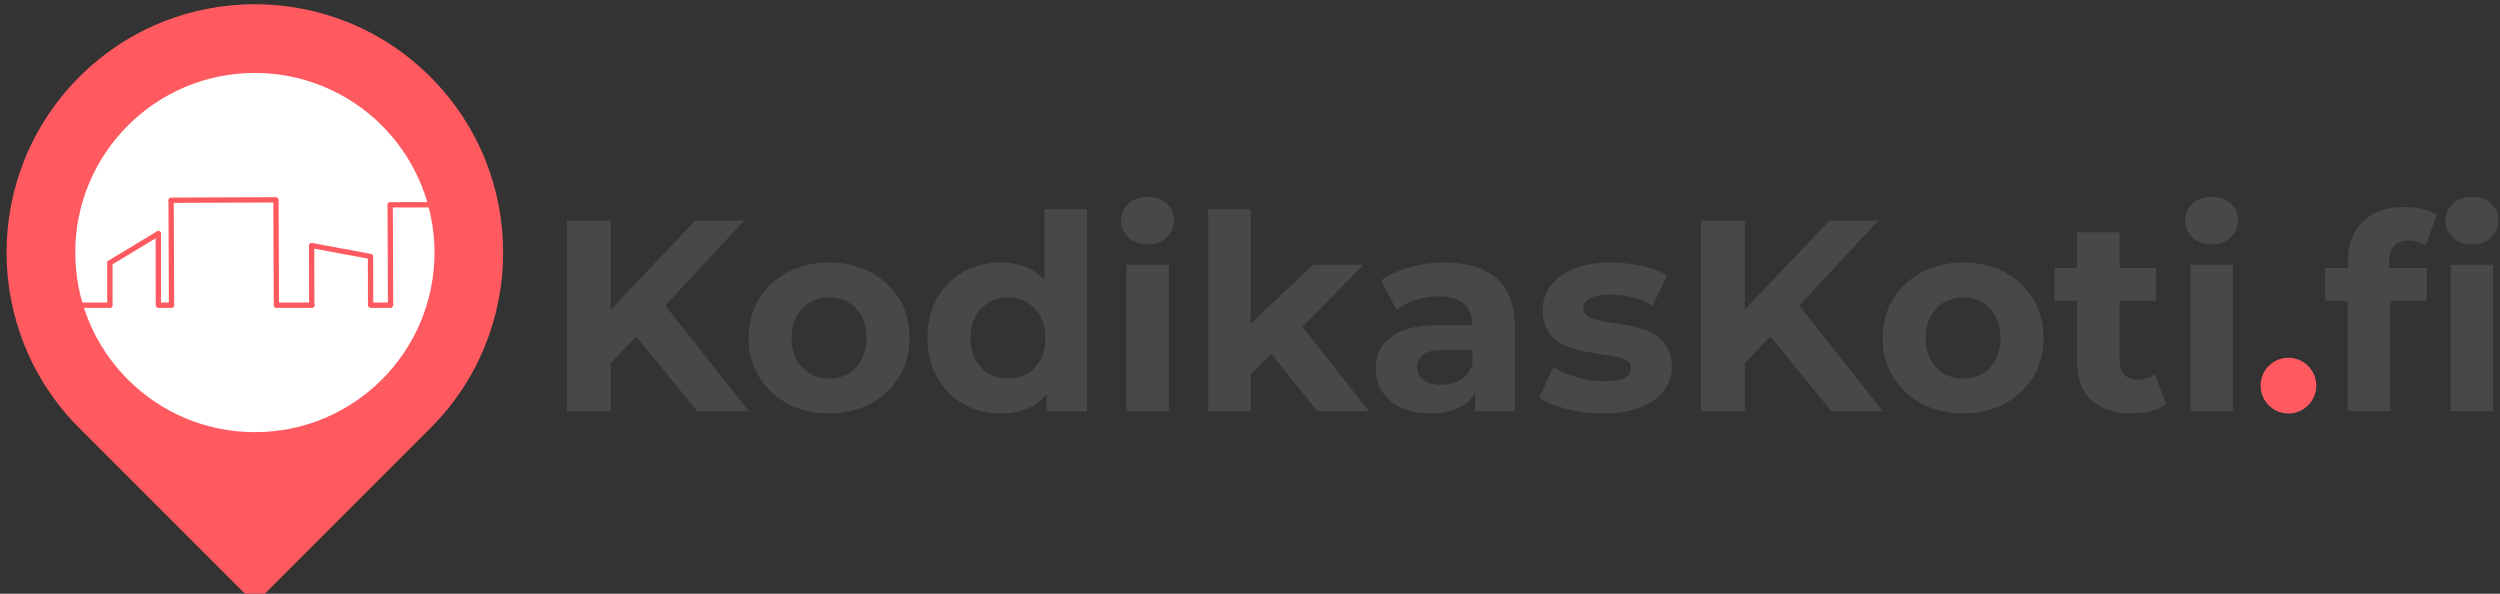
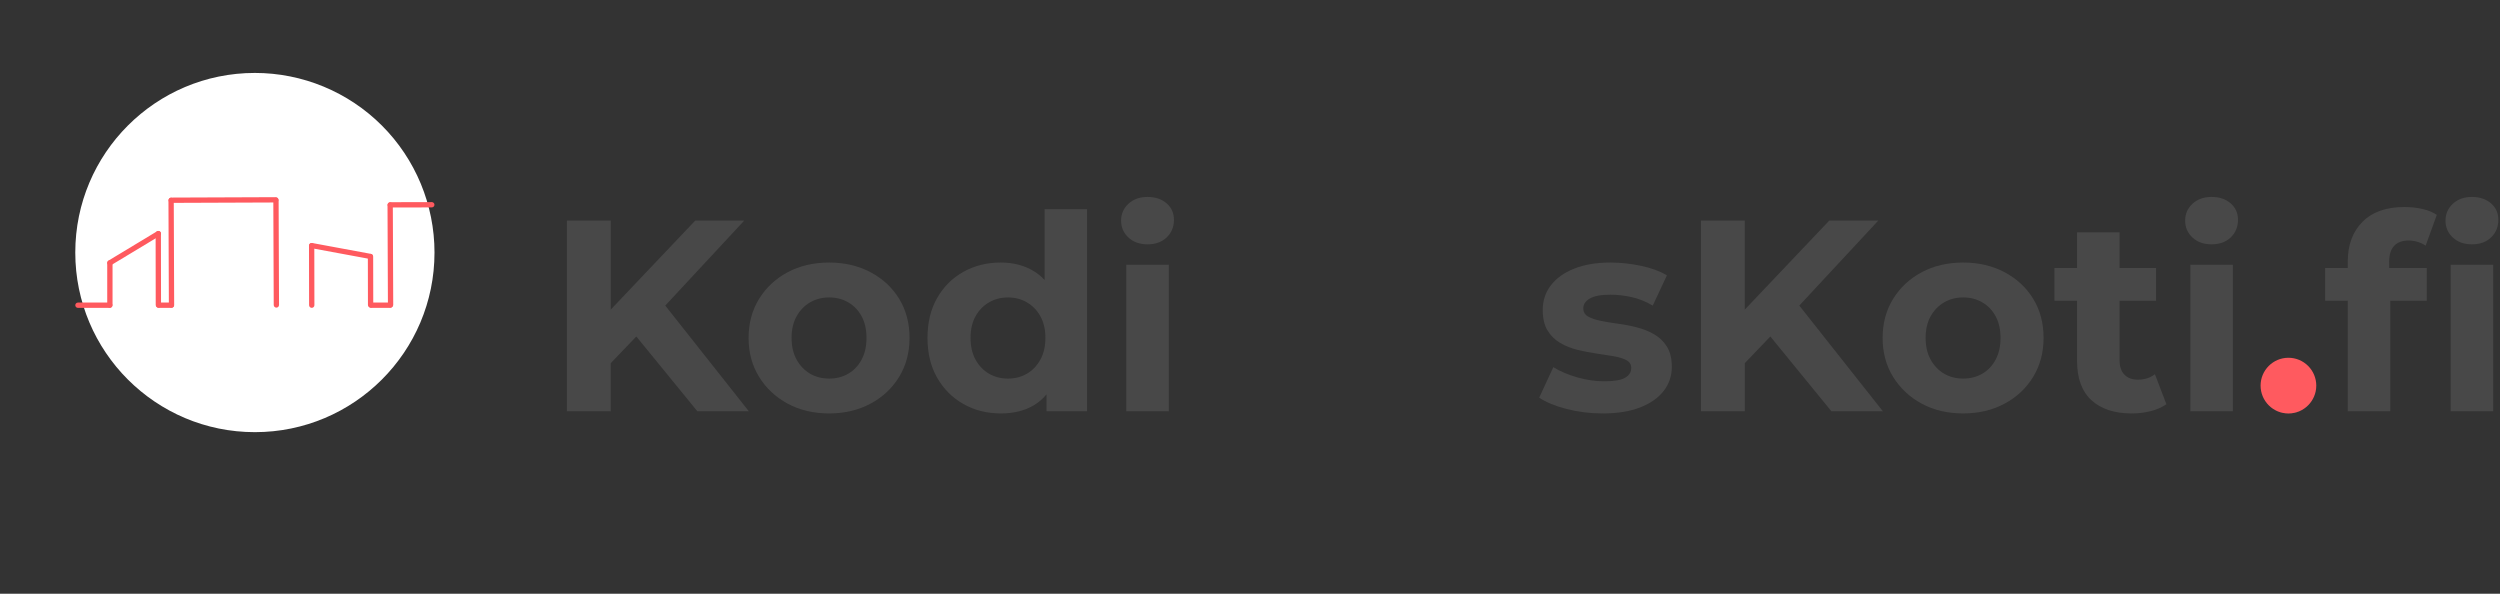
<svg xmlns="http://www.w3.org/2000/svg" version="1.1" viewBox="0.0 0.0 740.879 175.963" fill="none" stroke="none" stroke-linecap="square" stroke-miterlimit="10">
  <rect x="0.0" y="0.0" width="740.879" height="175.963" fill="#333333" stroke="none" />
  <clipPath id="p.0">
    <path d="m0 0l740.879 0l0 175.963l-740.879 0l0 -175.963z" clip-rule="nonzero" />
  </clipPath>
  <g clip-path="url(#p.0)">
    <path fill="#000000" fill-opacity="0.0" d="m0 0l740.879 0l0 175.963l-740.879 0z" fill-rule="evenodd" />
-     <path fill="#ff5a5f" d="m127.56 22.802l0 0c28.736 28.736 28.736 75.327 0 104.063q-26.016 26.016 -52.031 52.032q-26.016 -26.016 -52.032 -52.032l0 0c-28.736 -28.736 -28.736 -75.327 0 -104.063l0 0c28.736 -28.736 75.327 -28.736 104.063 0z" fill-rule="evenodd" />
    <path fill="#ffffff" d="m22.31 74.841l0 0c0 -29.397 23.831 -53.228 53.228 -53.228l0 0c14.117 0 27.656 5.608 37.638 15.59c9.982 9.982 15.59 23.521 15.59 37.638l0 0c0 29.397 -23.831 53.228 -53.228 53.228l0 0c-29.397 0 -53.228 -23.831 -53.228 -53.228z" fill-rule="evenodd" />
    <path fill="#ff5a5f" d="m22.31 90.451l0 0c0 -0.435 0.353 -0.787 0.787 -0.787l9.417 0c0.209 0 0.409 0.083 0.557 0.231c0.148 0.148 0.231 0.348 0.231 0.557l0 0l0 0c0 0.435 -0.353 0.787 -0.787 0.787l-9.417 0c-0.435 0 -0.787 -0.353 -0.787 -0.787z" fill-rule="evenodd" />
    <path fill="#ff5a5f" d="m32.564 91.211l0 0c-0.435 0 -0.787 -0.353 -0.787 -0.787l0 -12.504c0 -0.209 0.083 -0.409 0.231 -0.557c0.148 -0.148 0.348 -0.231 0.557 -0.231l0 0l0 0c0.435 0 0.787 0.353 0.787 0.787l0 12.504c0 0.435 -0.353 0.787 -0.787 0.787z" fill-rule="evenodd" />
    <path fill="#ff5a5f" d="m31.892 78.297l0 0c-0.217 -0.374 -0.093 -0.858 0.277 -1.082l14.375 -8.671c0.178 -0.107 0.39 -0.139 0.59 -0.088c0.2 0.051 0.37 0.181 0.475 0.36l0 0l0 0c0.217 0.374 0.093 0.858 -0.277 1.082l-14.375 8.671c-0.37 0.223 -0.847 0.101 -1.064 -0.273z" fill-rule="evenodd" />
    <path fill="#ff5a5f" d="m46.905 68.442l0 0c0.435 0 0.788 0.353 0.788 0.787l0.029 21.165c2.861023E-4 0.209 -0.082 0.409 -0.23 0.557c-0.147 0.148 -0.348 0.231 -0.556 0.231l0 0l0 0c-0.435 0 -0.788 -0.353 -0.788 -0.787l-0.029 -21.165c-6.0272217E-4 -0.435 0.351 -0.787 0.786 -0.787z" fill-rule="evenodd" />
    <path fill="#ff5a5f" d="m46.268 90.451l0 0c0 -0.435 0.353 -0.787 0.787 -0.787l3.748 0c0.209 0 0.409 0.083 0.557 0.231c0.148 0.148 0.231 0.348 0.231 0.557l0 0l0 0c0 0.435 -0.353 0.787 -0.787 0.787l-3.748 0c-0.435 0 -0.787 -0.353 -0.787 -0.787z" fill-rule="evenodd" />
    <path fill="#ff5a5f" d="m50.705 58.601l0 0c0.435 0 0.789 0.353 0.79 0.787l0.12 30.992c8.087158E-4 0.209 -0.081 0.409 -0.228 0.557c-0.147 0.148 -0.347 0.231 -0.556 0.231l0 0l0 0c-0.435 0 -0.789 -0.353 -0.79 -0.787l-0.12 -30.992c-0.002 -0.435 0.349 -0.787 0.784 -0.787z" fill-rule="evenodd" />
    <path fill="#ff5a5f" d="m82.519 59.215l0 0c0 0.435 -0.353 0.789 -0.787 0.79l-30.992 0.12c-0.209 8.087158E-4 -0.409 -0.081 -0.557 -0.228c-0.148 -0.147 -0.231 -0.347 -0.231 -0.556l0 0l0 0c0 -0.435 0.353 -0.789 0.787 -0.79l30.992 -0.12c0.435 -0.002 0.787 0.349 0.787 0.784z" fill-rule="evenodd" />
    <path fill="#ff5a5f" d="m81.781 58.601l0 0c0.435 0 0.789 0.353 0.79 0.787l0.12 30.992c8.087158E-4 0.209 -0.081 0.409 -0.228 0.557c-0.147 0.148 -0.347 0.231 -0.556 0.231l0 0l0 0c-0.435 0 -0.789 -0.353 -0.79 -0.787l-0.12 -30.992c-0.002 -0.435 0.349 -0.787 0.784 -0.787z" fill-rule="evenodd" />
-     <path fill="#ff5a5f" d="m81.147 90.451l0 0c0 -0.435 0.353 -0.787 0.787 -0.787l10.52 0c0.209 0 0.409 0.083 0.557 0.231c0.148 0.148 0.231 0.348 0.231 0.557l0 0l0 0c0 0.435 -0.353 0.787 -0.787 0.787l-10.52 0l0 0c-0.435 0 -0.787 -0.353 -0.787 -0.787z" fill-rule="evenodd" />
    <path fill="#ff5a5f" d="m92.356 72.019l0 0c0.435 0 0.788 0.353 0.789 0.787l0.029 17.638c3.4332275E-4 0.209 -0.082 0.409 -0.23 0.557c-0.147 0.148 -0.348 0.231 -0.556 0.231l0 0l0 0c-0.435 0 -0.788 -0.353 -0.789 -0.787l-0.029 -17.638c-7.095337E-4 -0.435 0.351 -0.787 0.786 -0.787z" fill-rule="evenodd" />
    <path fill="#ff5a5f" d="m91.598 72.628l0 0c0.087 -0.417 0.497 -0.693 0.917 -0.615l17.379 3.215c0.201 0.037 0.378 0.153 0.491 0.321c0.113 0.168 0.153 0.375 0.111 0.576l0 0l0 0c-0.087 0.417 -0.497 0.693 -0.917 0.615l-17.379 -3.215c-0.419 -0.078 -0.689 -0.479 -0.602 -0.896z" fill-rule="evenodd" />
    <path fill="#ff5a5f" d="m109.799 75.236l0 0c0.435 0 0.788 0.353 0.789 0.787l0.028 14.362c4.119873E-4 0.209 -0.082 0.409 -0.23 0.557c-0.147 0.148 -0.347 0.231 -0.556 0.231l0 0l0 0c-0.435 0 -0.788 -0.353 -0.789 -0.787l-0.028 -14.362c-8.621216E-4 -0.435 0.351 -0.787 0.786 -0.787z" fill-rule="evenodd" />
    <path fill="#ff5a5f" d="m109.248 90.451l0 0c0 -0.435 0.353 -0.787 0.787 -0.787l5.575 0c0.209 0 0.409 0.083 0.557 0.231c0.148 0.148 0.231 0.348 0.231 0.557l0 0l0 0c0 0.435 -0.353 0.787 -0.787 0.787l-5.575 0c-0.435 0 -0.787 -0.353 -0.787 -0.787z" fill-rule="evenodd" />
    <path fill="#ff5a5f" d="m115.623 59.978l0 0c0.435 0 0.789 0.353 0.791 0.787l0.12 29.575c8.392334E-4 0.209 -0.081 0.409 -0.228 0.557c-0.147 0.148 -0.347 0.231 -0.556 0.231l0 0l0 0c-0.435 0 -0.789 -0.353 -0.791 -0.787l-0.12 -29.575c-0.002 -0.435 0.349 -0.787 0.784 -0.787z" fill-rule="evenodd" />
    <path fill="#ff5a5f" d="m128.752 60.677l0 0c0 0.435 -0.353 0.788 -0.787 0.789l-12.315 0.028c-0.209 4.7302246E-4 -0.409 -0.082 -0.557 -0.229c-0.148 -0.147 -0.231 -0.347 -0.231 -0.556l0 0l0 0c0 -0.435 0.353 -0.788 0.787 -0.789l12.315 -0.028c0.435 -9.841919E-4 0.787 0.351 0.787 0.786z" fill-rule="evenodd" />
    <path fill="#484848" d="m245.726 88.144c2.102 0 3.985 0.486 5.649 1.458c1.673 0.963 2.991 2.334 3.954 4.112c0.972 1.769 1.458 3.919 1.458 6.45c0 2.478 -0.486 4.62 -1.458 6.424c-0.963 1.804 -2.281 3.192 -3.954 4.164c-1.664 0.963 -3.547 1.445 -5.649 1.445c-2.093 0 -3.976 -0.482 -5.649 -1.445c-1.664 -0.972 -2.995 -2.36 -3.993 -4.164c-0.998 -1.804 -1.498 -3.945 -1.498 -6.424c0 -2.531 0.499 -4.681 1.498 -6.45c0.998 -1.778 2.329 -3.148 3.993 -4.112c1.673 -0.972 3.556 -1.458 5.649 -1.458zm-77.719 -22.765l0 56.499l12.992 0l0 -14.257l7.572 -7.907l18.096 22.165l15.251 0l-24.766 -31.322l23.4 -25.177l-14.529 0l-25.025 26.374l0 -26.374zm77.719 12.427c-4.624 0 -8.727 0.959 -12.309 2.877c-3.573 1.909 -6.397 4.545 -8.473 7.908c-2.067 3.363 -3.1 7.221 -3.1 11.573c0 4.309 1.033 8.144 3.1 11.507c2.076 3.363 4.9 6.012 8.473 7.947c3.582 1.935 7.685 2.903 12.309 2.903c4.571 0 8.661 -0.968 12.269 -2.903c3.608 -1.935 6.432 -4.585 8.473 -7.947c2.049 -3.363 3.074 -7.199 3.074 -11.507c0 -4.414 -1.025 -8.285 -3.074 -11.612c-2.041 -3.337 -4.865 -5.959 -8.473 -7.869c-3.608 -1.918 -7.698 -2.877 -12.269 -2.877z" fill-rule="evenodd" />
    <path fill="#484848" d="m298.761 88.144c2.04 0 3.893 0.486 5.557 1.458c1.673 0.963 3.004 2.334 3.993 4.112c0.998 1.769 1.498 3.919 1.498 6.45c0 2.478 -0.499 4.62 -1.498 6.424c-0.99 1.804 -2.321 3.192 -3.993 4.164c-1.664 0.963 -3.516 1.445 -5.557 1.445c-2.102 0 -3.989 -0.482 -5.662 -1.445c-1.664 -0.972 -2.995 -2.36 -3.993 -4.164c-0.99 -1.804 -1.484 -3.945 -1.484 -6.424c0 -2.531 0.495 -4.681 1.484 -6.45c0.998 -1.778 2.329 -3.148 3.993 -4.112c1.673 -0.972 3.56 -1.458 5.662 -1.458zm10.811 -26.154l0 21.003l0 0c-1.002 -1.096 -2.136 -2.015 -3.402 -2.757c-2.741 -1.62 -5.938 -2.43 -9.59 -2.43c-4.09 0 -7.777 0.915 -11.061 2.745c-3.284 1.83 -5.881 4.414 -7.79 7.75c-1.909 3.337 -2.864 7.291 -2.864 11.862c0 4.519 0.955 8.447 2.864 11.783c1.909 3.337 4.506 5.933 7.79 7.79c3.284 1.857 6.971 2.785 11.061 2.785c3.818 0 7.085 -0.806 9.8 -2.417c1.426 -0.847 2.679 -1.928 3.757 -3.243l0 0l0 5.017l12.02 0l0 -59.888z" fill-rule="evenodd" />
    <path fill="#484848" d="m340.07 58.364c-2.312 0 -4.195 0.674 -5.649 2.023c-1.454 1.34 -2.181 3.004 -2.181 4.992c0 1.997 0.727 3.669 2.181 5.018c1.454 1.34 3.337 2.01 5.649 2.01c2.373 0 4.269 -0.687 5.688 -2.062c1.427 -1.375 2.141 -3.109 2.141 -5.202c0 -1.997 -0.727 -3.626 -2.181 -4.887c-1.454 -1.261 -3.337 -1.892 -5.649 -1.892zm-6.292 20.098l0 43.415l12.598 0l0 -43.415z" fill-rule="evenodd" />
-     <path fill="#484848" d="m358.072 61.99l0 59.888l12.598 0l0 -11.025l6.082 -5.982l13.689 17.007l15.251 0l-19.692 -25.034l18.076 -18.381l-15.002 0l-18.404 17.449l0 -33.922z" fill-rule="evenodd" />
-     <path fill="#484848" d="m436.359 103.724l0 4.44c-0.753 1.935 -1.962 3.402 -3.626 4.401c-1.664 0.99 -3.547 1.484 -5.649 1.484c-2.207 0 -3.945 -0.469 -5.215 -1.406c-1.261 -0.946 -1.892 -2.224 -1.892 -3.836c0 -1.454 0.552 -2.662 1.655 -3.626c1.103 -0.972 3.135 -1.458 6.095 -1.458zm-8.302 -25.918c-3.45 0 -6.844 0.46 -10.181 1.379c-3.328 0.911 -6.178 2.203 -8.552 3.875l4.519 8.788c1.559 -1.235 3.455 -2.216 5.688 -2.943c2.233 -0.727 4.51 -1.09 6.831 -1.09c3.389 0 5.903 0.753 7.54 2.259c1.638 1.506 2.456 3.604 2.456 6.292l-9.997 0c-4.414 0 -7.996 0.552 -10.746 1.655c-2.741 1.103 -4.747 2.627 -6.016 4.571c-1.261 1.935 -1.892 4.195 -1.892 6.778c0 2.47 0.644 4.703 1.931 6.699c1.296 1.988 3.153 3.56 5.57 4.716c2.426 1.156 5.333 1.734 8.723 1.734c3.818 0 6.936 -0.727 9.353 -2.181c1.641 -0.983 2.937 -2.273 3.888 -3.869l0 0l0 5.406l11.783 0l0 -24.775c0 -6.621 -1.83 -11.49 -5.491 -14.608c-3.661 -3.126 -8.797 -4.69 -15.409 -4.69z" fill-rule="evenodd" />
    <path fill="#484848" d="m477.289 77.806c-4.204 0 -7.812 0.609 -10.824 1.826c-3.013 1.209 -5.311 2.864 -6.897 4.966c-1.585 2.093 -2.378 4.51 -2.378 7.251c0 2.478 0.469 4.497 1.406 6.056c0.946 1.559 2.198 2.798 3.757 3.718c1.559 0.911 3.28 1.598 5.163 2.062c1.883 0.455 3.753 0.819 5.609 1.09c1.857 0.263 3.564 0.53 5.123 0.801c1.568 0.271 2.82 0.661 3.757 1.169c0.946 0.508 1.419 1.274 1.419 2.299c0 1.235 -0.609 2.203 -1.826 2.903c-1.209 0.701 -3.267 1.051 -6.174 1.051c-2.636 0 -5.311 -0.39 -8.026 -1.169c-2.715 -0.779 -5.071 -1.787 -7.067 -3.021l-4.19 9.038c1.988 1.34 4.69 2.456 8.105 3.35c3.415 0.885 6.98 1.327 10.693 1.327c4.361 0 8.061 -0.591 11.1 -1.773c3.039 -1.182 5.364 -2.807 6.975 -4.874c1.62 -2.076 2.43 -4.458 2.43 -7.146c0 -2.478 -0.486 -4.484 -1.458 -6.016c-0.963 -1.533 -2.211 -2.741 -3.744 -3.626c-1.533 -0.893 -3.24 -1.581 -5.123 -2.062c-1.883 -0.49 -3.753 -0.854 -5.609 -1.09c-1.857 -0.245 -3.569 -0.53 -5.136 -0.854c-1.559 -0.324 -2.811 -0.753 -3.757 -1.287c-0.937 -0.543 -1.406 -1.349 -1.406 -2.417c0 -1.191 0.644 -2.163 1.931 -2.916c1.296 -0.753 3.345 -1.13 6.148 -1.13c1.988 0 4.042 0.232 6.161 0.696c2.128 0.455 4.243 1.3 6.345 2.535l4.19 -8.959c-2.04 -1.235 -4.593 -2.176 -7.658 -2.824c-3.065 -0.648 -6.078 -0.972 -9.038 -0.972z" fill-rule="evenodd" />
    <path fill="#484848" d="m581.8 88.144c2.102 0 3.985 0.486 5.649 1.458c1.673 0.963 2.991 2.334 3.954 4.112c0.972 1.769 1.458 3.919 1.458 6.45c0 2.478 -0.486 4.62 -1.458 6.424c-0.963 1.804 -2.281 3.192 -3.954 4.164c-1.664 0.963 -3.547 1.445 -5.649 1.445c-2.093 0 -3.976 -0.482 -5.649 -1.445c-1.664 -0.972 -2.995 -2.36 -3.993 -4.164c-0.998 -1.804 -1.497 -3.945 -1.497 -6.424c0 -2.531 0.499 -4.681 1.497 -6.45c0.998 -1.778 2.33 -3.148 3.993 -4.112c1.673 -0.972 3.556 -1.458 5.649 -1.458zm-77.719 -22.765l0 56.499l12.992 0l0 -14.257l7.572 -7.907l18.096 22.165l15.251 0l-24.766 -31.322l23.4 -25.177l-14.529 0l-25.025 26.374l0 -26.374zm77.719 12.427c-4.624 0 -8.727 0.959 -12.309 2.877c-3.573 1.909 -6.397 4.545 -8.473 7.908c-2.067 3.363 -3.1 7.221 -3.1 11.573c0 4.309 1.033 8.144 3.1 11.507c2.076 3.363 4.9 6.012 8.473 7.947c3.582 1.935 7.685 2.903 12.309 2.903c4.571 0 8.661 -0.968 12.269 -2.903c3.608 -1.935 6.432 -4.585 8.473 -7.947c2.049 -3.363 3.074 -7.199 3.074 -11.507c0 -4.414 -1.025 -8.285 -3.074 -11.612c-2.04 -3.337 -4.865 -5.959 -8.473 -7.869c-3.608 -1.918 -7.698 -2.877 -12.269 -2.877z" fill-rule="evenodd" />
    <path fill="#484848" d="m615.538 68.847l0 10.575l-6.7 0l0 9.695l6.7 0l0 17.826c0 5.167 1.423 9.055 4.269 11.665c2.855 2.61 6.84 3.915 11.954 3.915c1.935 0 3.805 -0.228 5.609 -0.683c1.804 -0.455 3.35 -1.143 4.637 -2.062l-3.389 -8.88c-1.392 1.077 -3.087 1.616 -5.084 1.616c-1.664 0 -2.982 -0.495 -3.954 -1.484c-0.963 -0.998 -1.445 -2.413 -1.445 -4.243l0 -17.668l10.811 0l0 -9.695l-10.811 0l0 -10.575z" fill-rule="evenodd" />
    <path fill="#484848" d="m655.402 58.364c-2.312 0 -4.195 0.674 -5.649 2.023c-1.454 1.34 -2.181 3.004 -2.181 4.992c0 1.997 0.727 3.669 2.181 5.018c1.454 1.34 3.337 2.01 5.649 2.01c2.373 0 4.269 -0.687 5.688 -2.062c1.427 -1.375 2.141 -3.109 2.141 -5.202c0 -1.997 -0.727 -3.626 -2.181 -4.887c-1.454 -1.261 -3.337 -1.892 -5.649 -1.892zm-6.292 20.098l0 43.415l12.598 0l0 -43.415z" fill-rule="evenodd" />
    <path fill="#484848" d="m678.172 106.863c-2.154 0 -3.998 0.714 -5.53 2.141c-1.533 1.427 -2.299 3.297 -2.299 5.609c0 2.312 0.766 4.208 2.299 5.688c1.533 1.48 3.376 2.22 5.53 2.22c2.207 0 4.064 -0.74 5.57 -2.22c1.506 -1.48 2.259 -3.376 2.259 -5.688c0 -2.312 -0.753 -4.182 -2.259 -5.609c-1.506 -1.427 -3.363 -2.141 -5.57 -2.141z" fill-rule="evenodd" />
    <path fill="#484848" d="m732.558 58.364c-2.312 0 -4.195 0.674 -5.649 2.023c-1.454 1.34 -2.181 3.004 -2.181 4.992c0 1.997 0.727 3.669 2.181 5.018c1.454 1.34 3.337 2.01 5.649 2.01c2.373 0 4.269 -0.687 5.688 -2.062c1.427 -1.375 2.141 -3.109 2.141 -5.202c0 -1.997 -0.727 -3.626 -2.181 -4.887c-1.454 -1.261 -3.337 -1.892 -5.649 -1.892zm-20.007 2.982c-5.377 0 -9.519 1.467 -12.427 4.401c-2.907 2.934 -4.361 6.848 -4.361 11.744l0 1.931l-6.699 0l0 9.695l6.699 0l0 32.762l12.598 0l0 -32.762l10.811 0l0 -9.695l-11.14 0l0 -1.852c0 -2.102 0.495 -3.674 1.484 -4.716c0.998 -1.051 2.413 -1.576 4.243 -1.576c0.972 0 1.887 0.136 2.745 0.407c0.858 0.263 1.638 0.635 2.338 1.117l3.31 -9.117c-1.182 -0.806 -2.623 -1.397 -4.322 -1.773c-1.69 -0.377 -3.451 -0.565 -5.281 -0.565zm13.714 17.117l0 43.415l12.598 0l0 -43.415z" fill-rule="evenodd" />
    <path fill="#ff5a5f" d="m669.929 114.276l0 0c0 -4.557 3.695 -8.252 8.252 -8.252l0 0c2.189 0 4.287 0.869 5.835 2.417c1.548 1.548 2.417 3.646 2.417 5.835l0 0c0 4.557 -3.695 8.252 -8.252 8.252l0 0c-4.557 0 -8.252 -3.695 -8.252 -8.252z" fill-rule="evenodd" />
  </g>
</svg>